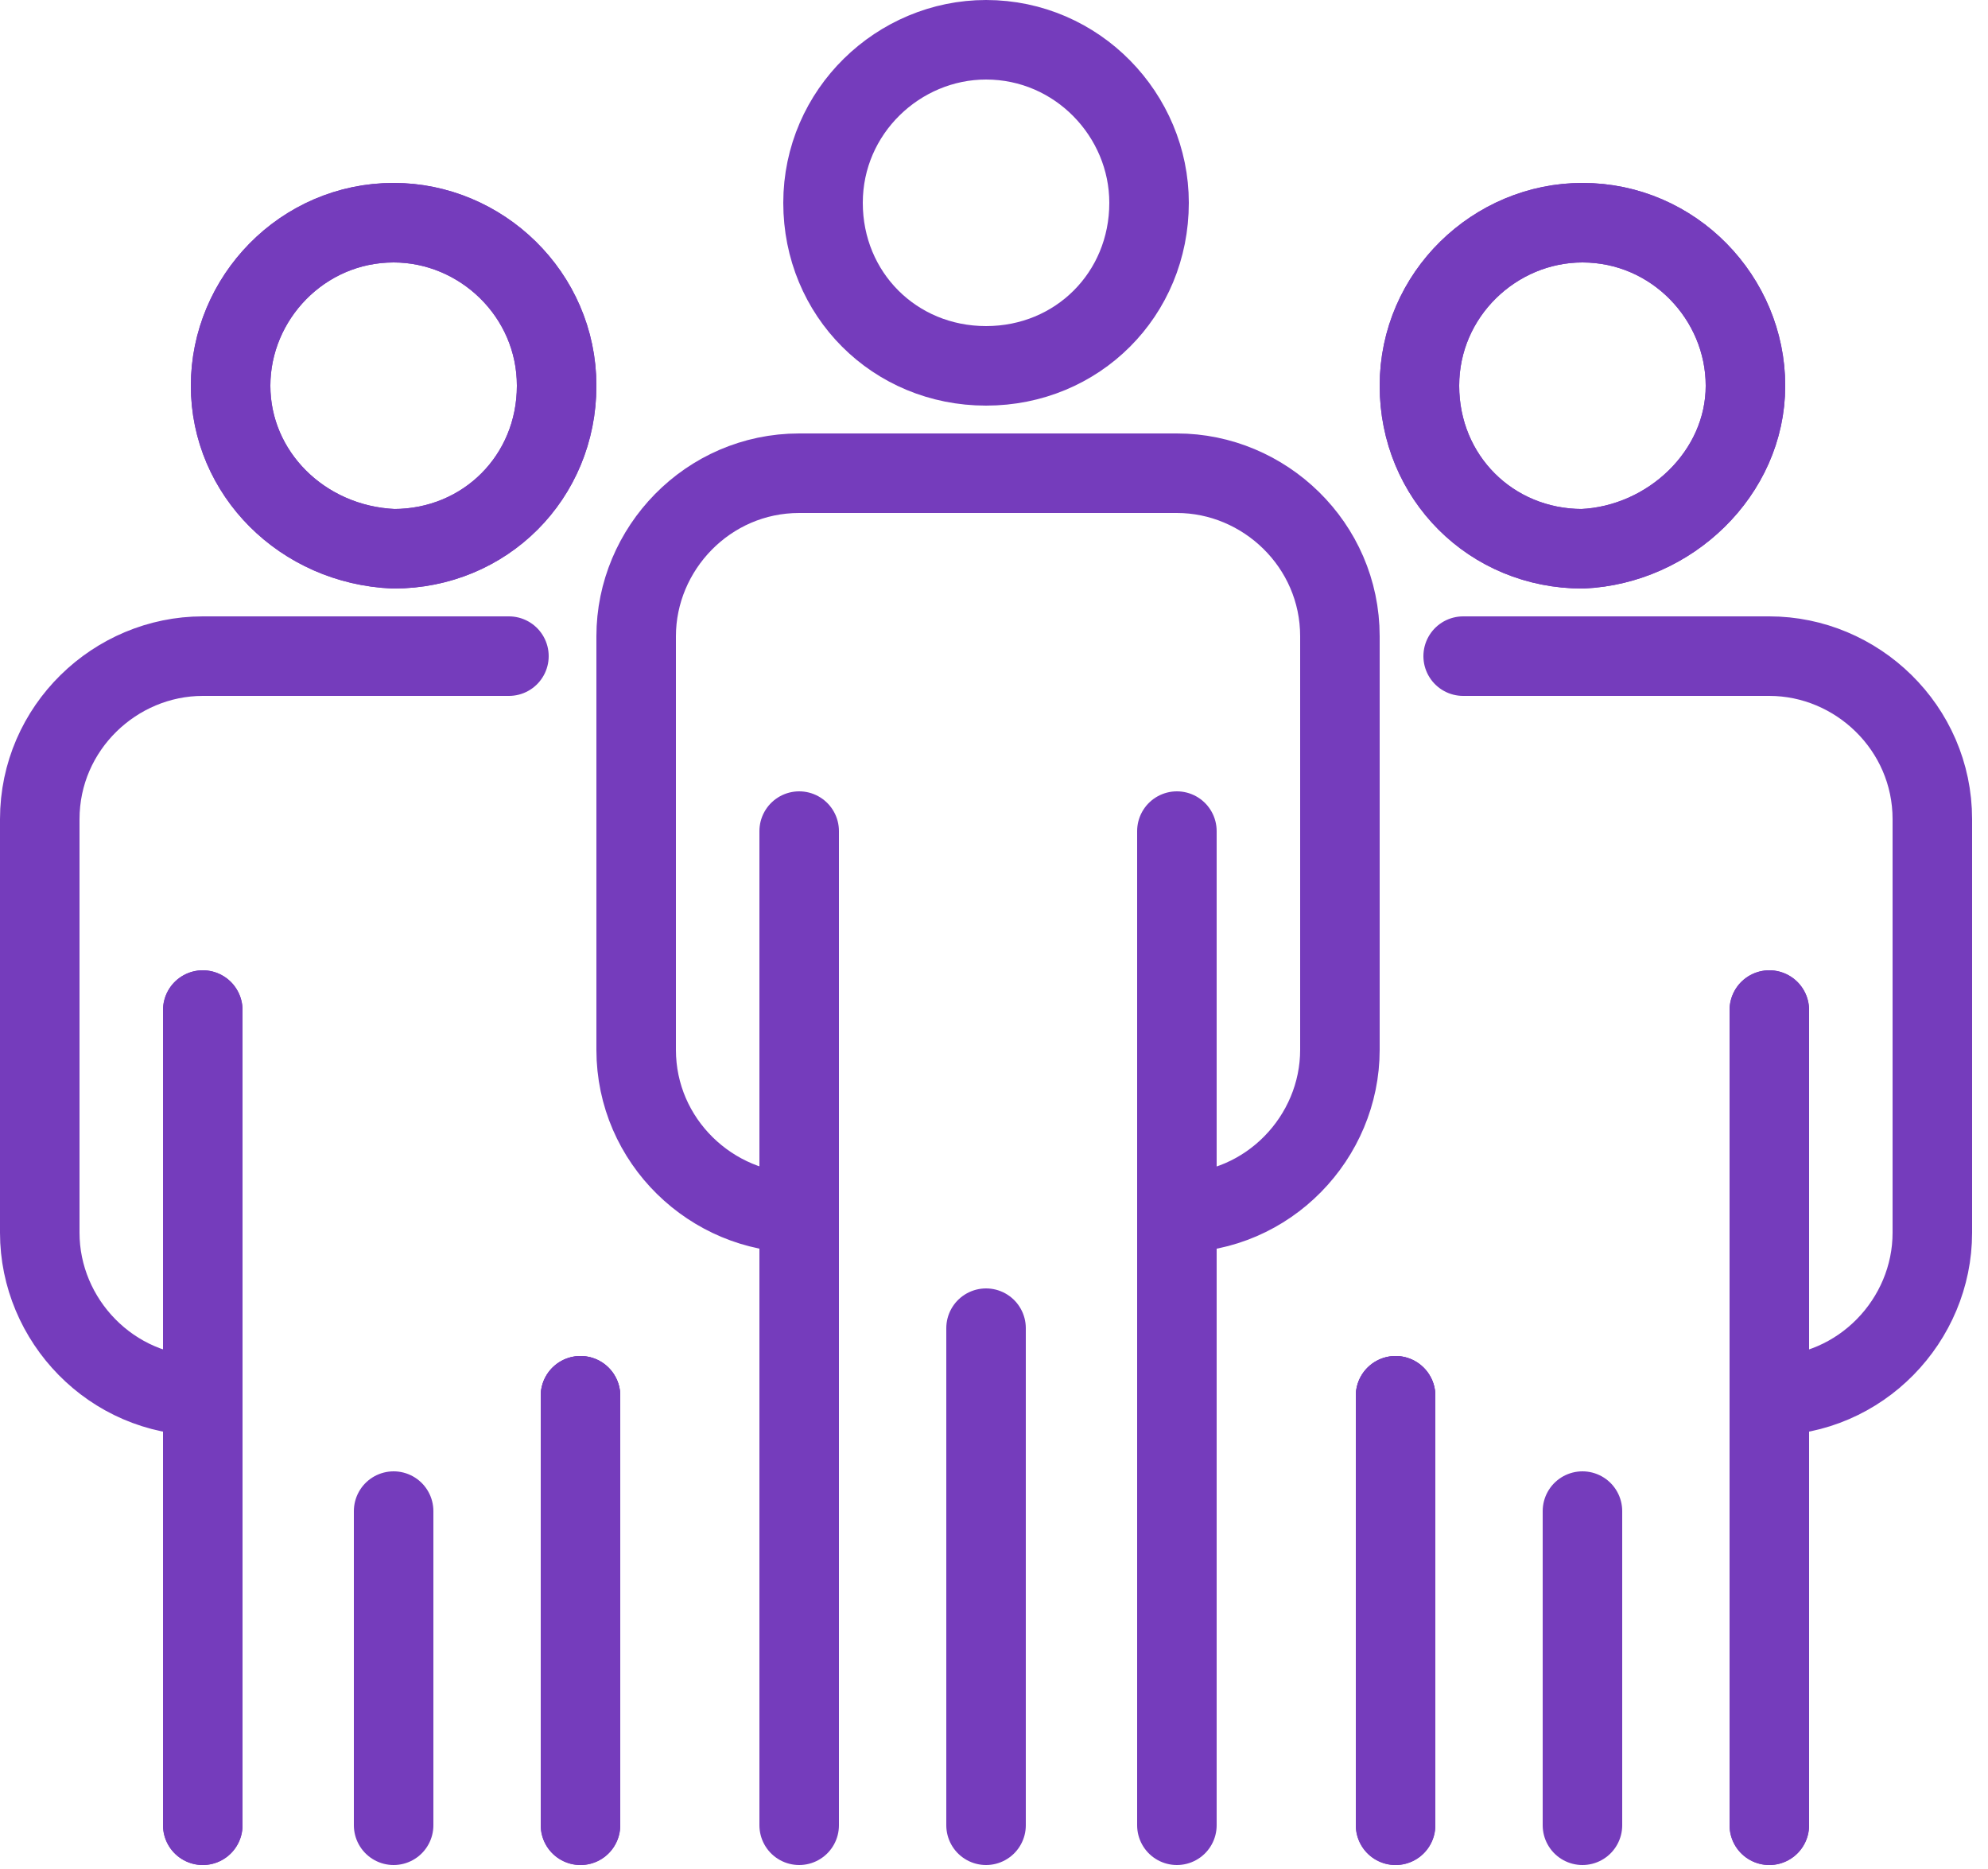
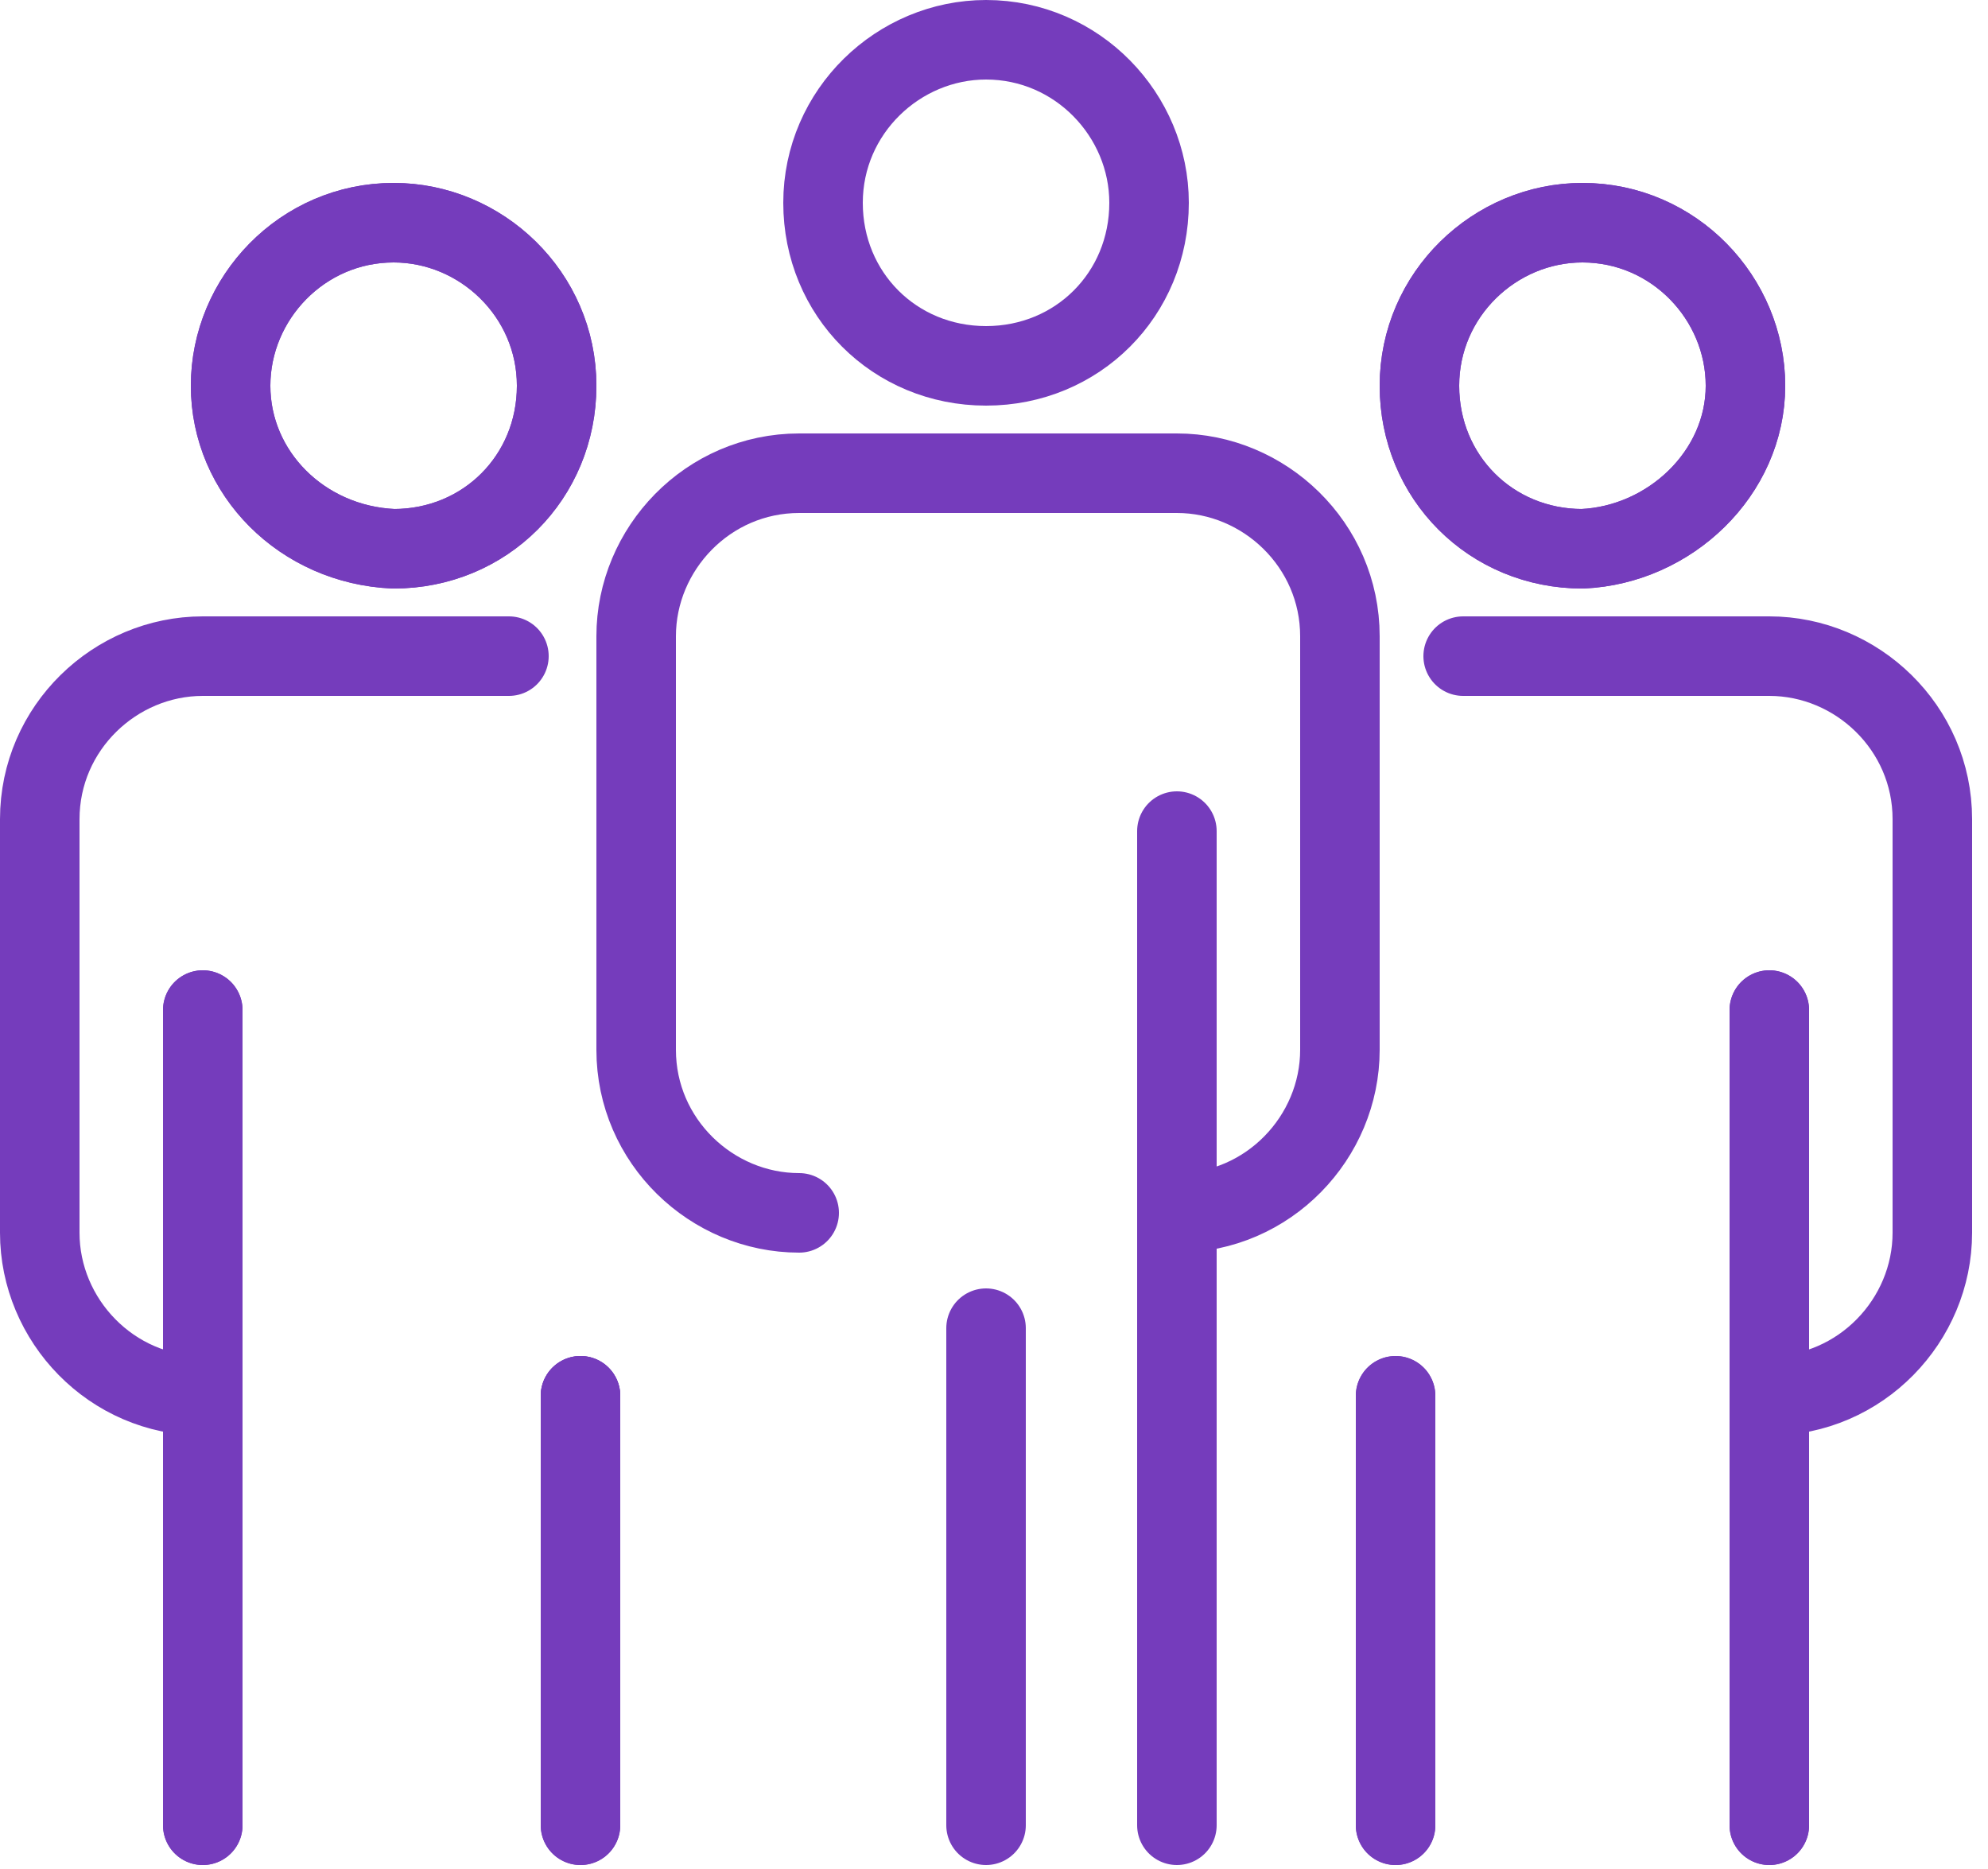
<svg xmlns="http://www.w3.org/2000/svg" width="50" height="47" viewBox="0 0 50 47" fill="none">
  <path d="M29.6 30.5C31.9 30.5 33.7 28.6 33.7 26.4V16C33.7 13.7 31.8 11.9 29.6 11.9H20.1C17.8 11.9 16 13.8 16 16V26.4C16 28.7 17.9 30.5 20.1 30.5" stroke="#753CBC" stroke-width="2" stroke-miterlimit="10" stroke-linecap="round" stroke-linejoin="round" />
-   <path d="M20.1 45.9V30.5V20.9" stroke="#753CBC" stroke-width="2" stroke-miterlimit="10" stroke-linecap="round" stroke-linejoin="round" />
  <path d="M24.8 45.9V33.4" stroke="#753CBC" stroke-width="2" stroke-miterlimit="10" stroke-linecap="round" stroke-linejoin="round" />
  <path d="M29.6 20.9V30.5V45.9" stroke="#753CBC" stroke-width="2" stroke-miterlimit="10" stroke-linecap="round" stroke-linejoin="round" />
  <path d="M28.9 5.1C28.9 2.9 27.1 1 24.8 1C22.6 1 20.7 2.8 20.7 5.1C20.7 7.4 22.5 9.2 24.8 9.2C27.1 9.2 28.9 7.4 28.9 5.1Z" stroke="#753CBC" stroke-width="2" stroke-miterlimit="10" stroke-linecap="round" stroke-linejoin="round" />
  <path d="M35.1 45.9V35.1" stroke="#753CBC" stroke-width="2" stroke-miterlimit="10" stroke-linecap="round" stroke-linejoin="round" />
-   <path d="M39.8 45.9V38V45.9Z" stroke="#753CBC" stroke-width="2" stroke-miterlimit="10" stroke-linecap="round" stroke-linejoin="round" />
  <path d="M44.5 25.4V35.1V45.9" stroke="#753CBC" stroke-width="2" stroke-miterlimit="10" stroke-linecap="round" stroke-linejoin="round" />
  <path d="M43.9 9.7C43.9 7.5 42.1 5.6 39.8 5.6C37.6 5.6 35.7 7.4 35.7 9.7C35.7 12 37.5 13.8 39.8 13.8C42 13.7 43.9 11.9 43.9 9.7Z" stroke="#753CBC" stroke-width="2" stroke-miterlimit="10" stroke-linecap="round" stroke-linejoin="round" />
-   <circle cx="35.1" cy="35.1" r="1" fill="#753CBC" />
  <path d="M44.5 35.1C46.8 35.1 48.6 33.2 48.6 31V20.6C48.6 18.3 46.7 16.5 44.5 16.5H36.8" stroke="#753CBC" stroke-width="2" stroke-miterlimit="10" stroke-linecap="round" stroke-linejoin="round" />
  <path d="M35.1 45.9V35.1" stroke="#753CBC" stroke-width="2" stroke-miterlimit="10" stroke-linecap="round" stroke-linejoin="round" />
  <path d="M44.5 25.4V35.1V45.9" stroke="#753CBC" stroke-width="2" stroke-miterlimit="10" stroke-linecap="round" stroke-linejoin="round" />
  <path d="M43.9 9.7C43.9 7.5 42.1 5.6 39.8 5.6C37.6 5.6 35.7 7.4 35.7 9.7C35.7 12 37.5 13.8 39.8 13.8C42 13.7 43.9 11.9 43.9 9.7Z" stroke="#753CBC" stroke-width="2" stroke-miterlimit="10" stroke-linecap="round" stroke-linejoin="round" />
  <path d="M14.6 45.9V35.1" stroke="#753CBC" stroke-width="2" stroke-miterlimit="10" stroke-linecap="round" stroke-linejoin="round" />
-   <path d="M9.9 45.9V38V45.9Z" stroke="#753CBC" stroke-width="2" stroke-miterlimit="10" stroke-linecap="round" stroke-linejoin="round" />
  <path d="M5.1 25.4V35.1V45.9" stroke="#753CBC" stroke-width="2" stroke-miterlimit="10" stroke-linecap="round" stroke-linejoin="round" />
  <path d="M5.8 9.7C5.8 7.5 7.6 5.6 9.9 5.6C12.1 5.6 14 7.4 14 9.7C14 12 12.2 13.8 9.9 13.8C7.6 13.7 5.8 11.9 5.8 9.7Z" stroke="#753CBC" stroke-width="2" stroke-miterlimit="10" stroke-linecap="round" stroke-linejoin="round" />
  <circle cx="14.6" cy="35.1" r="1" fill="#753CBC" />
  <path d="M5.1 35.1C2.8 35.1 1 33.2 1 31V20.6C1 18.3 2.9 16.5 5.1 16.5H12.8" stroke="#753CBC" stroke-width="2" stroke-miterlimit="10" stroke-linecap="round" stroke-linejoin="round" />
  <path d="M14.6 45.9V35.1" stroke="#753CBC" stroke-width="2" stroke-miterlimit="10" stroke-linecap="round" stroke-linejoin="round" />
  <path d="M5.1 25.4V35.1V45.9" stroke="#753CBC" stroke-width="2" stroke-miterlimit="10" stroke-linecap="round" stroke-linejoin="round" />
  <path d="M5.8 9.7C5.8 7.5 7.6 5.6 9.9 5.6C12.1 5.6 14 7.4 14 9.7C14 12 12.2 13.8 9.9 13.8C7.6 13.7 5.8 11.9 5.8 9.7Z" stroke="#753CBC" stroke-width="2" stroke-miterlimit="10" stroke-linecap="round" stroke-linejoin="round" />
</svg>